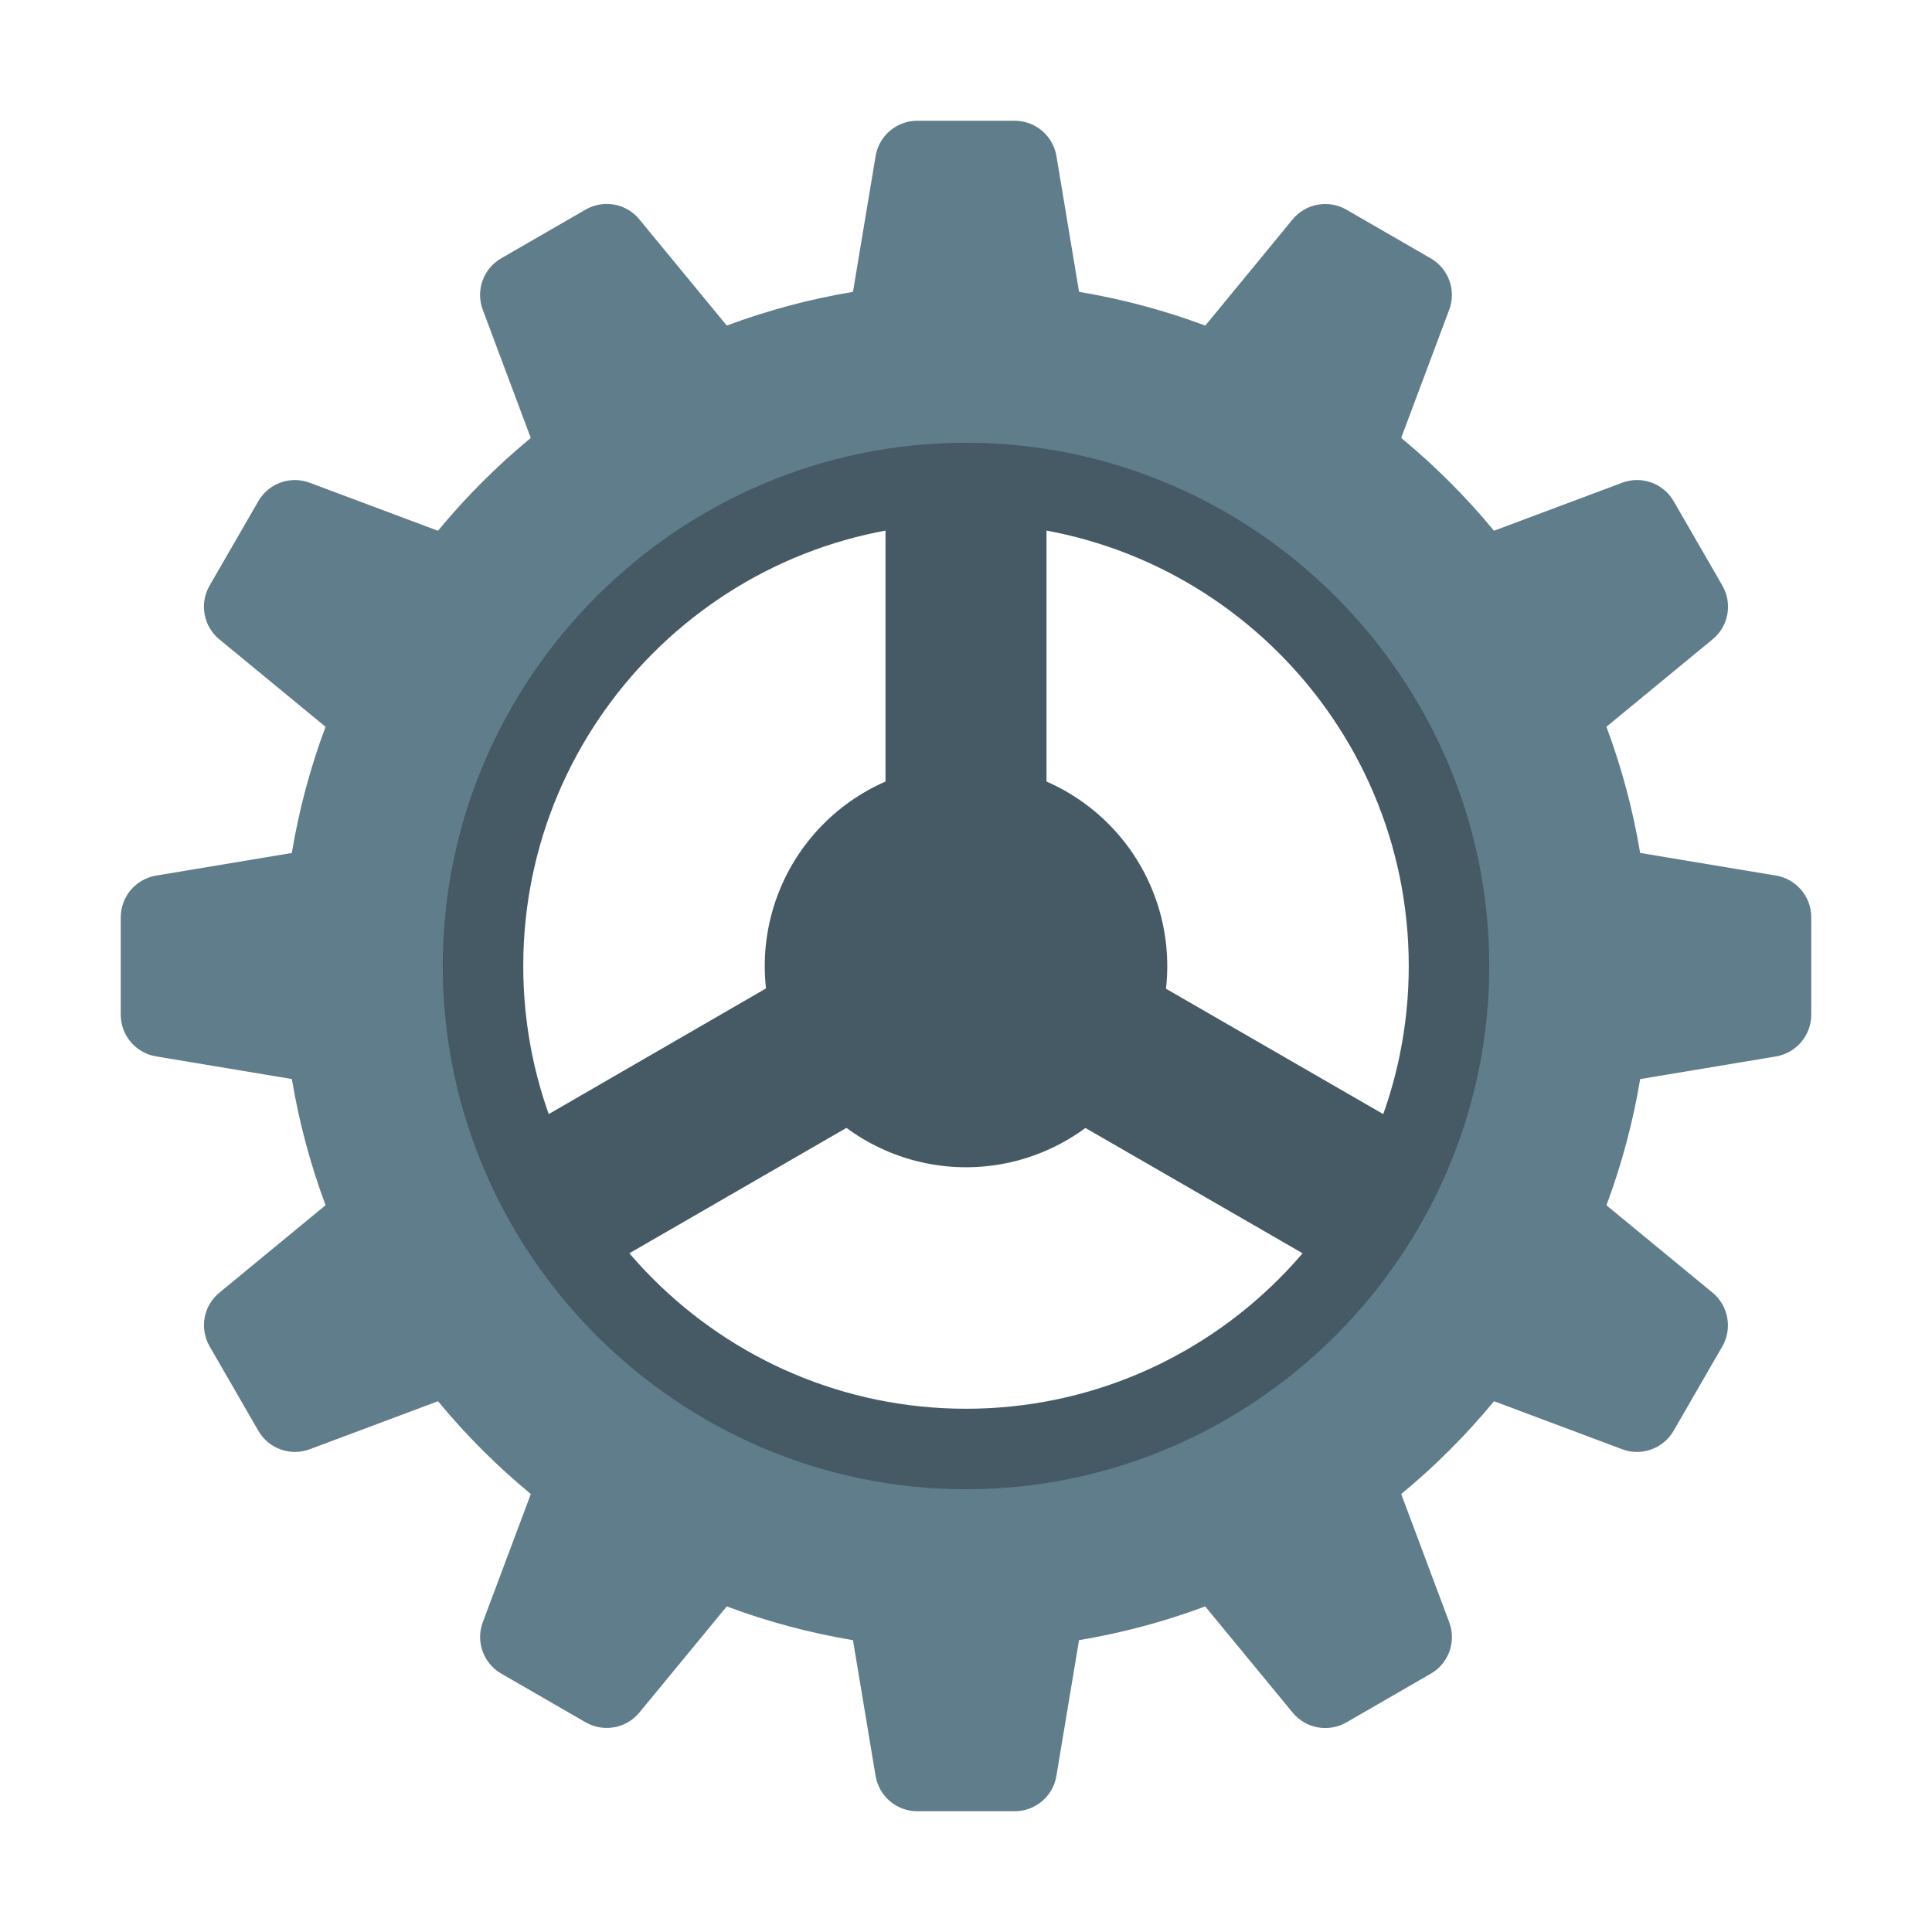
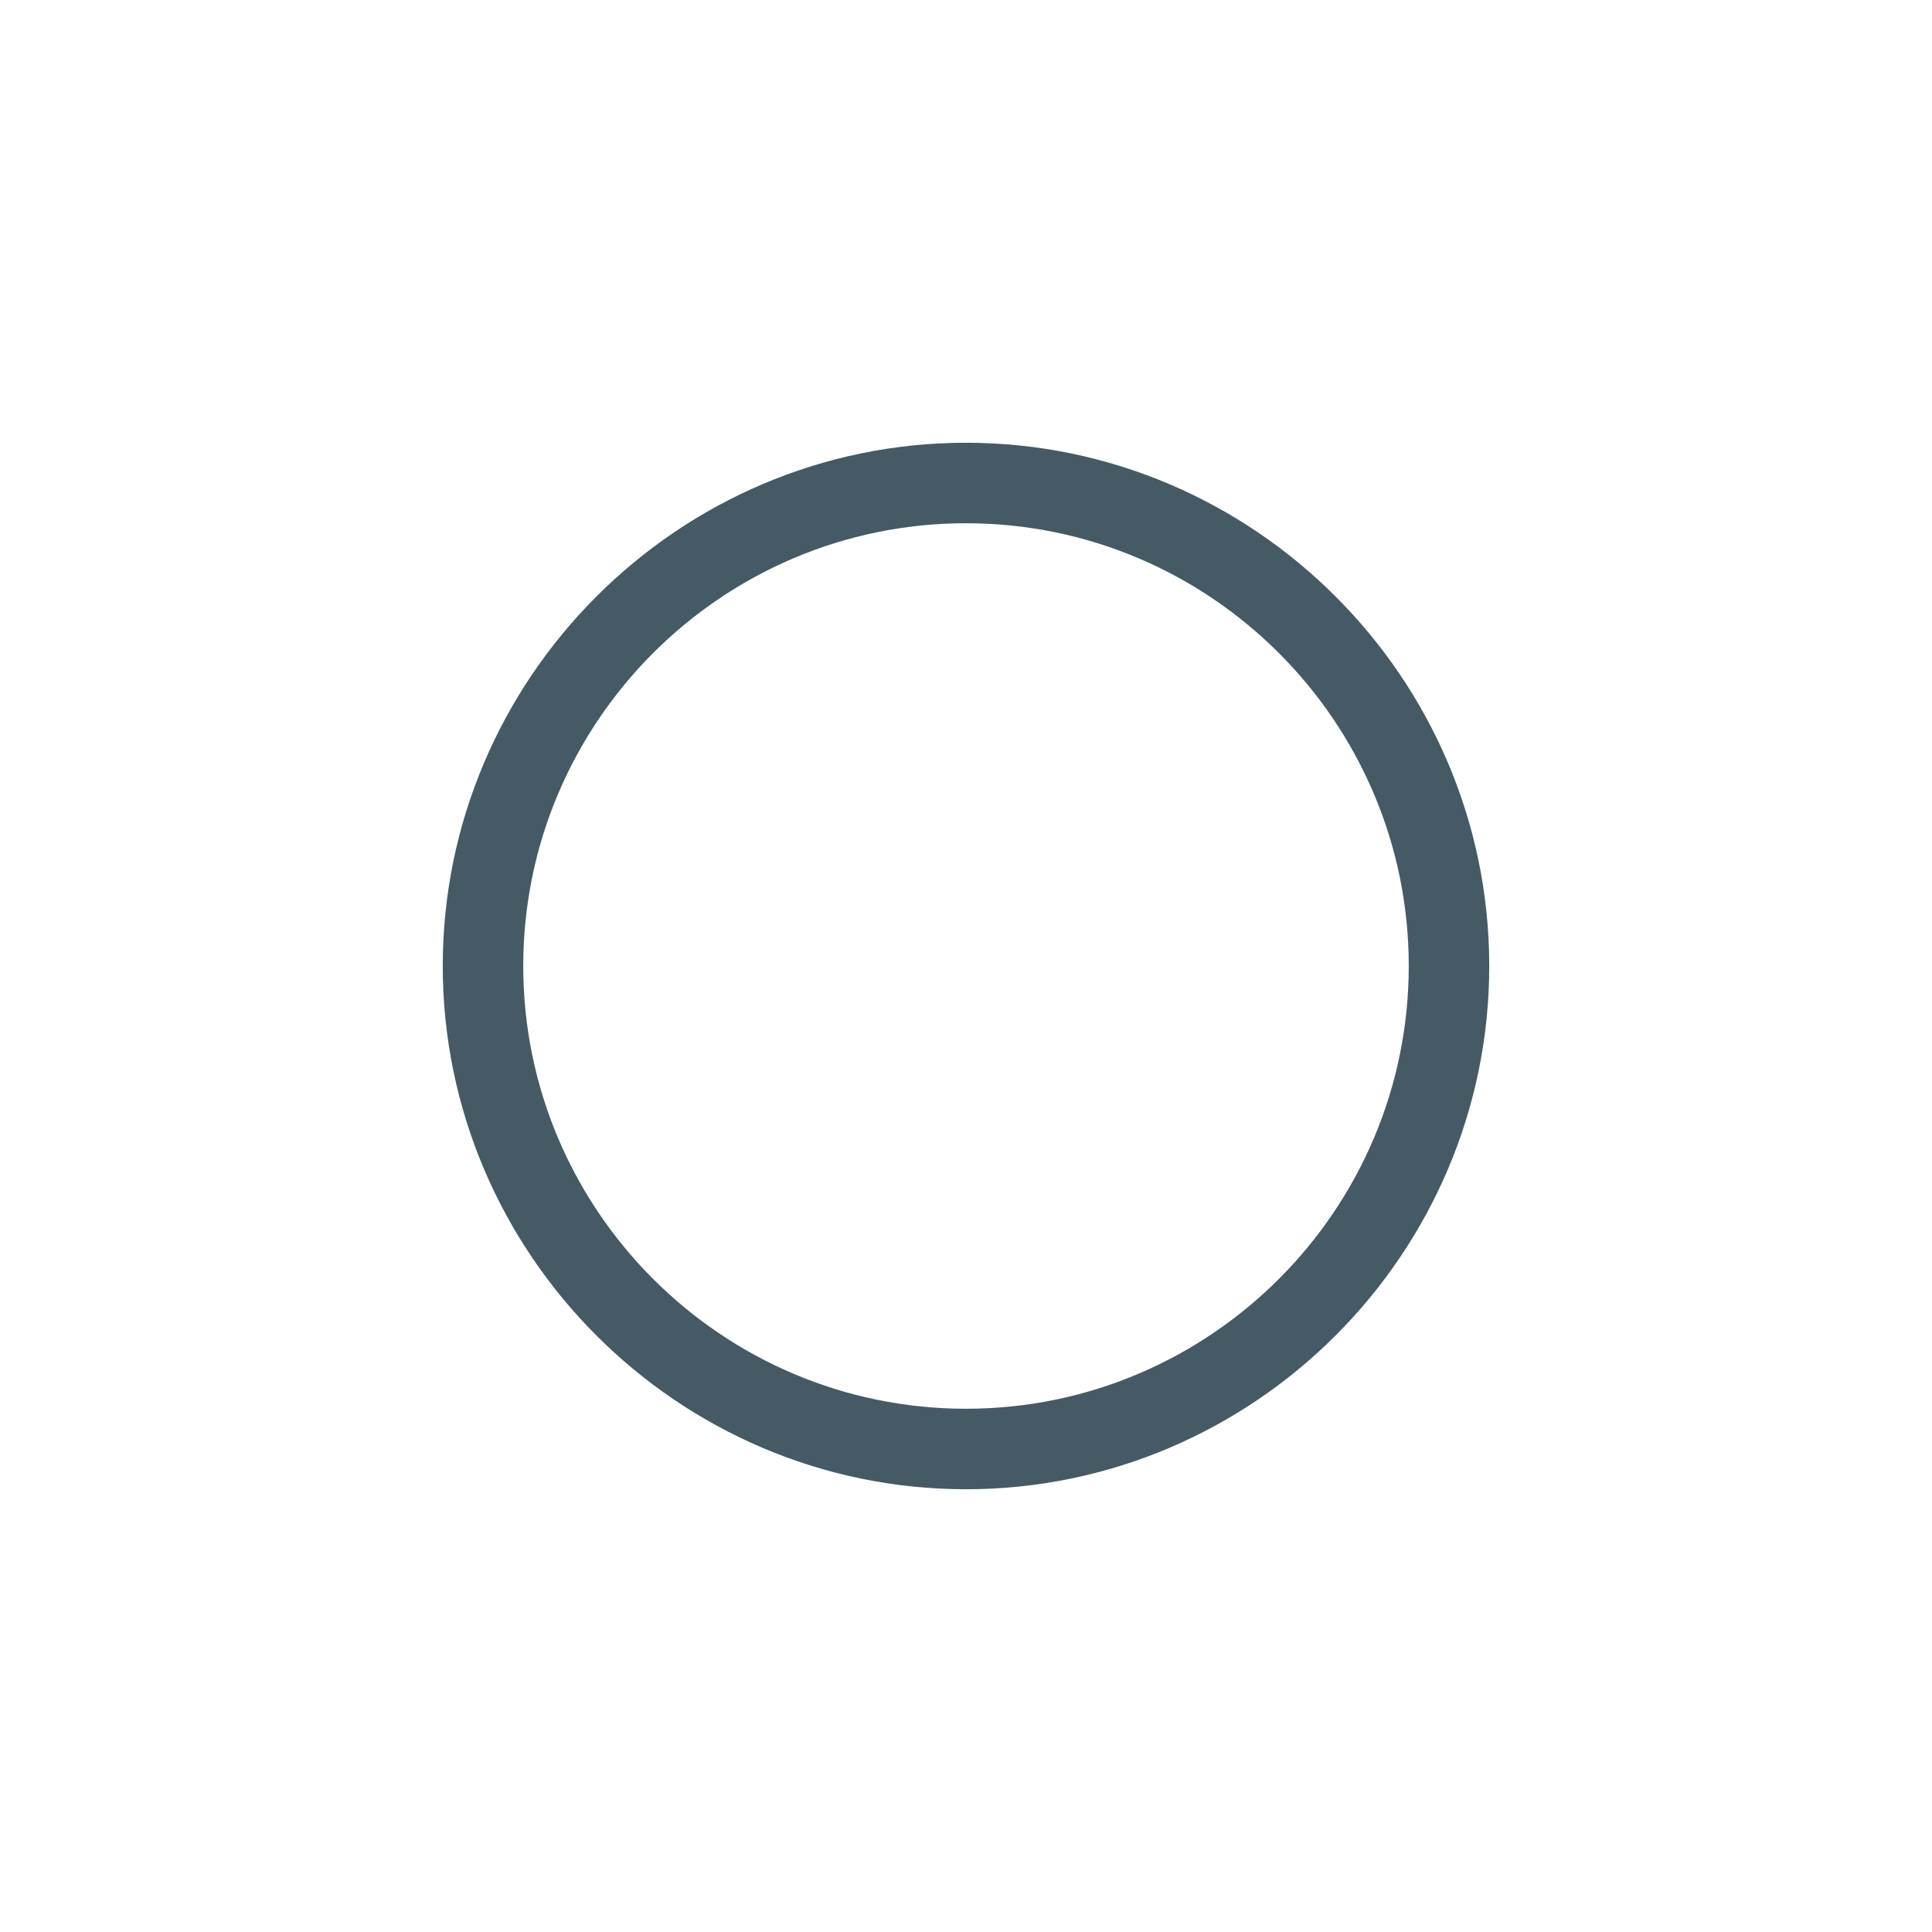
<svg xmlns="http://www.w3.org/2000/svg" width="48" height="48" viewBox="0 0 48 48" fill="none">
-   <path d="M24 19C22.674 19 21.402 19.527 20.465 20.465C19.527 21.402 19 22.674 19 24C19 25.326 19.527 26.598 20.465 27.535C21.402 28.473 22.674 29 24 29C25.326 29 26.598 28.473 27.535 27.535C28.473 26.598 29 25.326 29 24C29 22.674 28.473 21.402 27.535 20.465C26.598 19.527 25.326 19 24 19Z" fill="#455A64" />
-   <path d="M44.122 21.753L40.749 21.191C40.568 20.107 40.286 19.06 39.911 18.056L42.55 15.883C42.947 15.557 43.048 14.993 42.791 14.547L41.581 12.451C41.325 12.006 40.783 11.813 40.304 11.993L37.118 13.186C36.425 12.346 35.652 11.574 34.812 10.88L36.005 7.696C36.186 7.215 35.99 6.675 35.547 6.419L33.451 5.209C33.006 4.953 32.441 5.056 32.115 5.45L29.945 8.09C28.94 7.714 27.893 7.432 26.809 7.251L26.247 3.878C26.161 3.372 25.724 3 25.21 3H22.789C22.277 3 21.838 3.372 21.754 3.878L21.192 7.251C20.108 7.432 19.061 7.714 18.057 8.089L15.884 5.45C15.558 5.053 14.994 4.95 14.548 5.208L12.452 6.418C12.007 6.674 11.814 7.216 11.994 7.695L13.187 10.881C12.347 11.574 11.574 12.347 10.881 13.187L7.695 11.994C7.216 11.813 6.674 12.007 6.418 12.452L5.208 14.548C4.95 14.993 5.053 15.558 5.449 15.884L8.088 18.057C7.713 19.061 7.43 20.108 7.25 21.192L3.877 21.754C3.372 21.839 3 22.276 3 22.79V25.211C3 25.723 3.372 26.162 3.878 26.246L7.251 26.808C7.432 27.892 7.714 28.939 8.089 29.943L5.45 32.116C5.053 32.442 4.952 33.006 5.209 33.452L6.419 35.548C6.675 35.993 7.217 36.186 7.696 36.006L10.882 34.813C11.575 35.653 12.348 36.425 13.188 37.119L11.995 40.303C11.814 40.784 12.01 41.324 12.453 41.58L14.549 42.79C14.994 43.046 15.559 42.943 15.885 42.548L18.056 39.911C19.061 40.287 20.108 40.569 21.192 40.75L21.754 44.123C21.839 44.628 22.276 45 22.79 45H25.211C25.723 45 26.162 44.628 26.246 44.122L26.808 40.749C27.892 40.568 28.939 40.286 29.943 39.911L32.116 42.55C32.442 42.947 33.006 43.048 33.452 42.792L35.548 41.582C35.993 41.326 36.186 40.784 36.006 40.305L34.813 37.119C35.653 36.426 36.425 35.653 37.119 34.813L40.303 36.006C40.784 36.187 41.324 35.991 41.58 35.548L42.79 33.452C43.046 33.007 42.943 32.442 42.548 32.116L39.911 29.945C40.287 28.94 40.569 27.893 40.75 26.809L44.123 26.247C44.628 26.161 45 25.724 45 25.21V22.789C45 22.276 44.628 21.837 44.122 21.753ZM24 36C17.4 36 12 30.6 12 24C12 17.4 17.4 12 24 12C30.6 12 36 17.4 36 24C36 30.6 30.6 36 24 36Z" fill="#607D8B" />
  <path d="M24 13C30.065 13 35 17.935 35 24C35 30.065 30.065 35 24 35C17.935 35 13 30.065 13 24C13 17.935 17.935 13 24 13ZM24 11C16.85 11 11 16.85 11 24C11 31.15 16.85 37 24 37C31.15 37 37 31.15 37 24C37 16.85 31.15 11 24 11Z" fill="#455A64" />
-   <path d="M26 22.852V12.182C25.85 12.156 25.699 12.132 25.547 12.112C25.402 12.093 25.259 12.07 25.112 12.057C24.745 12.023 24.375 12 24 12C23.625 12 23.255 12.023 22.888 12.057C22.742 12.071 22.598 12.093 22.453 12.112C22.301 12.132 22.15 12.156 22 12.182V22.84L12.77 28.178C13.245 29.444 13.916 30.616 14.766 31.64L23.995 26.309L33.234 31.64C34.084 30.616 34.755 29.444 35.23 28.178L26 22.852Z" fill="#455A64" />
</svg>